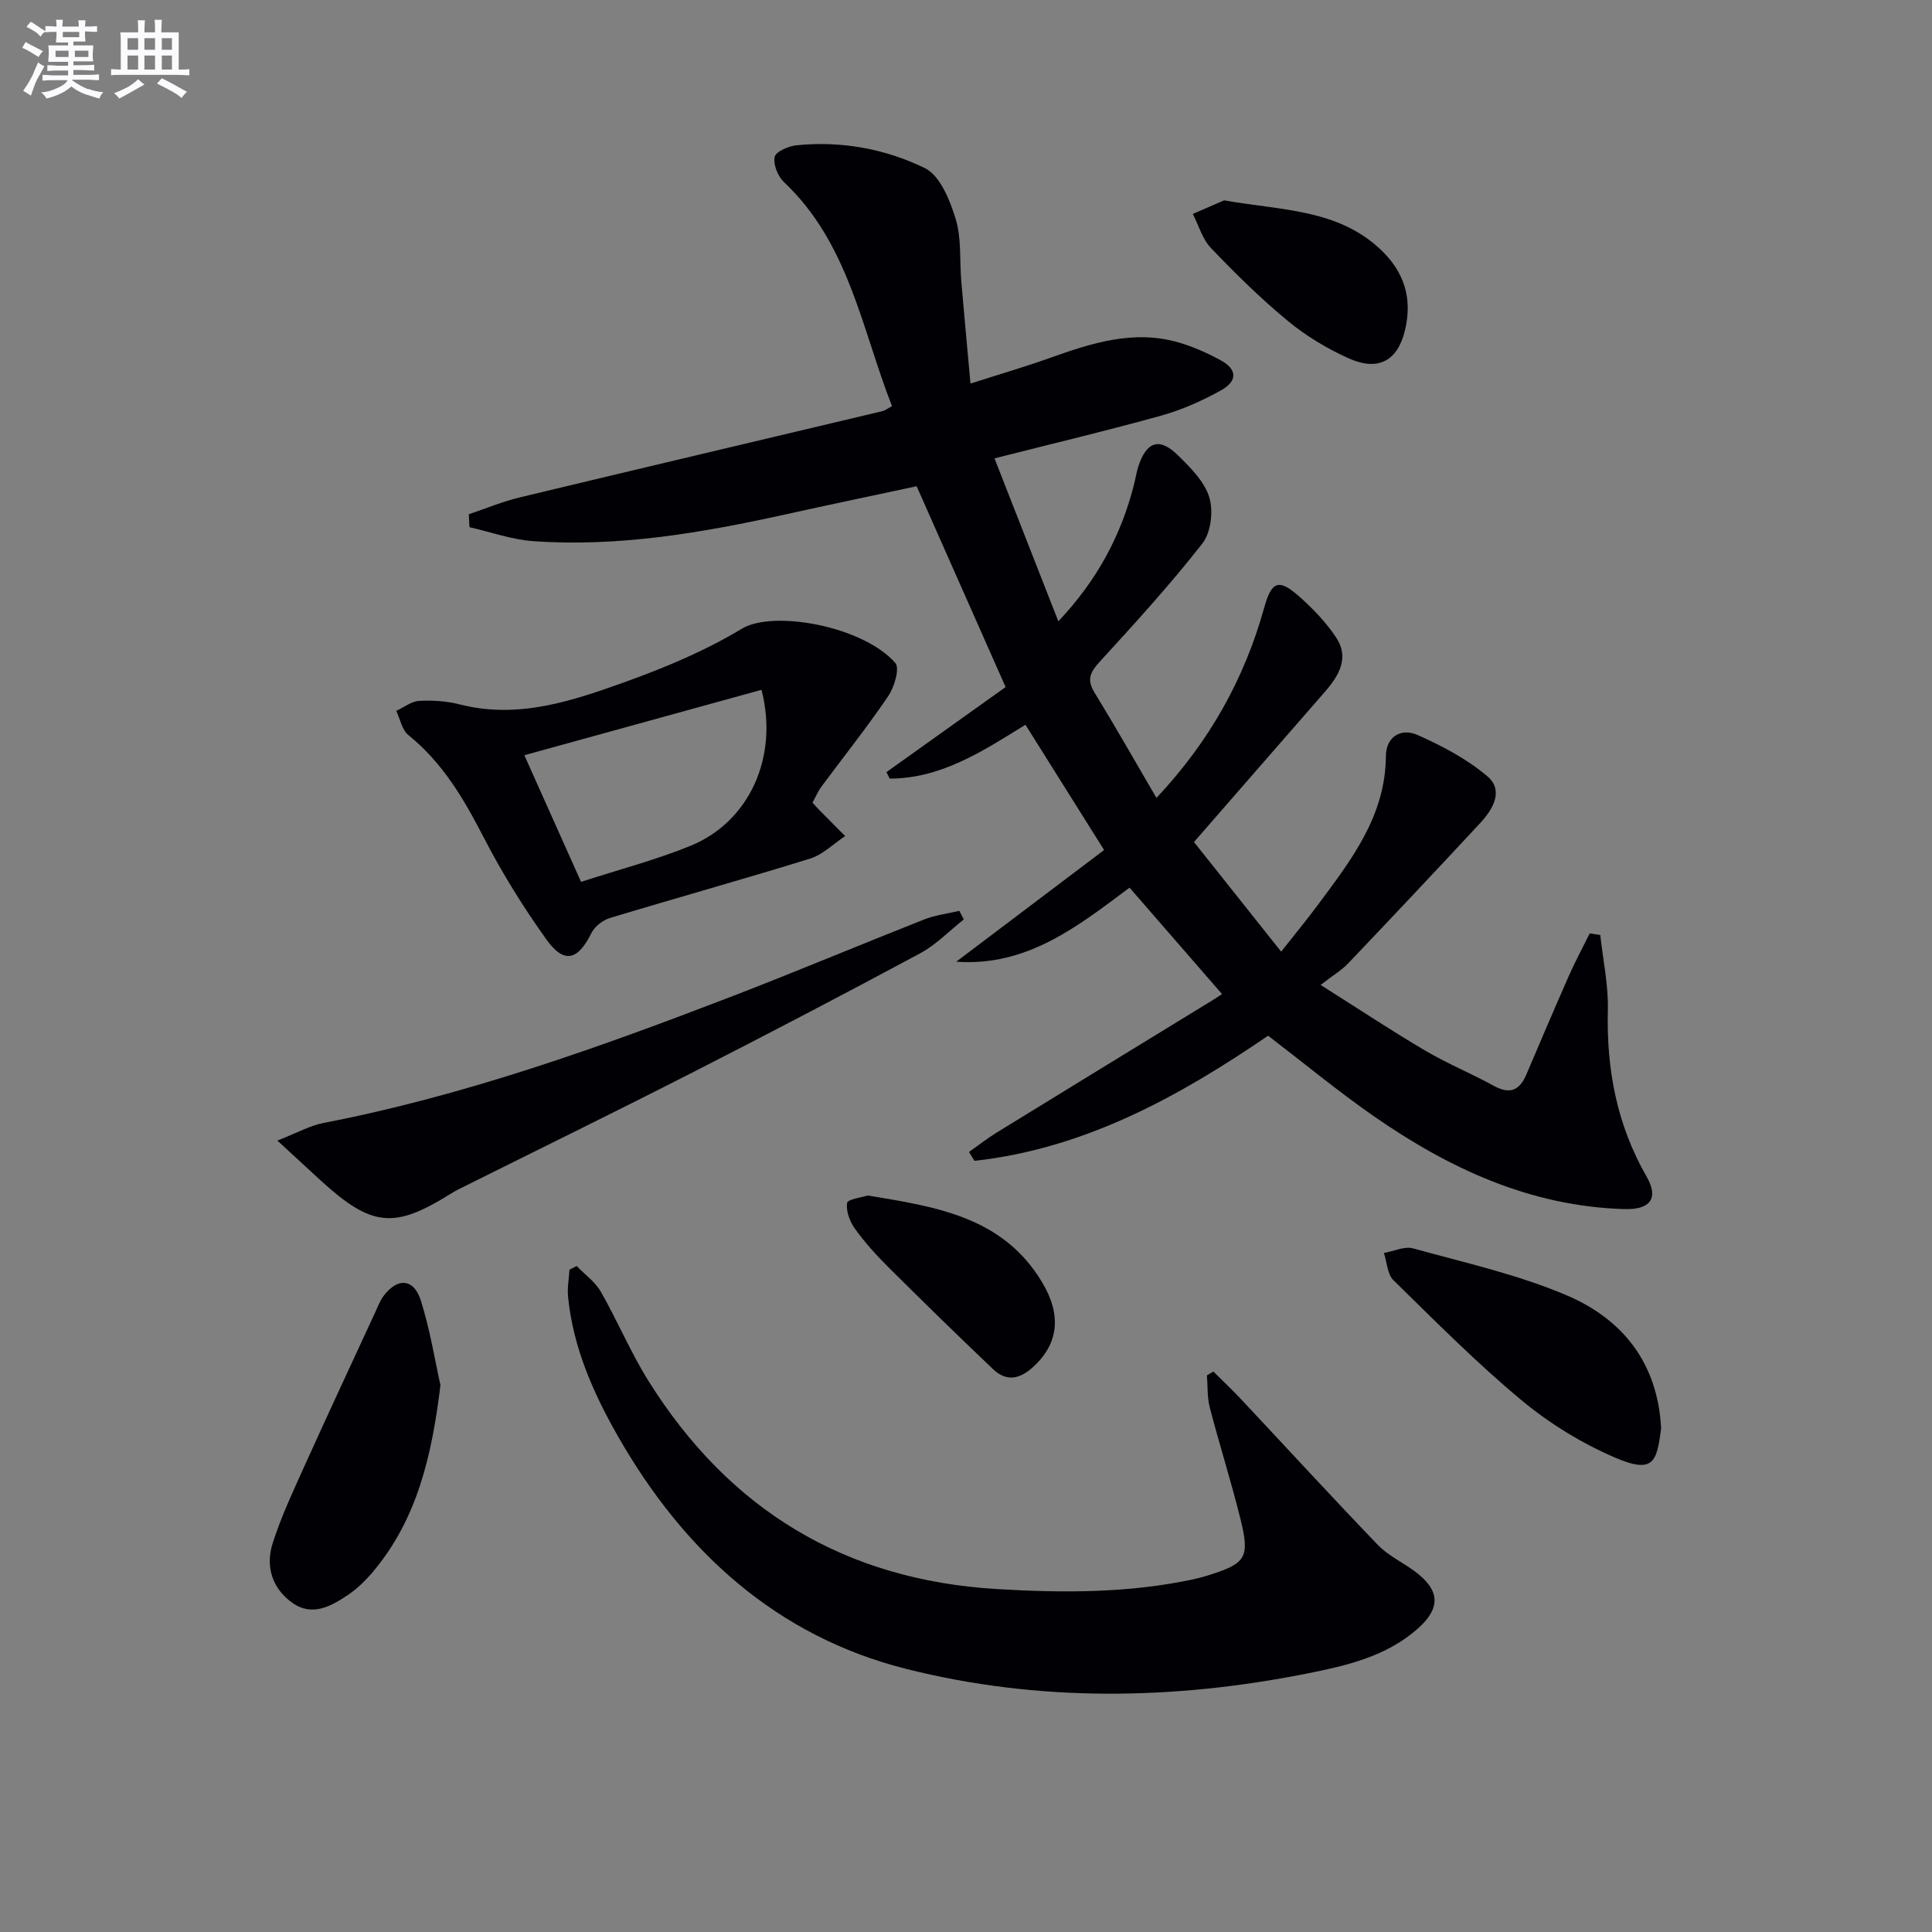
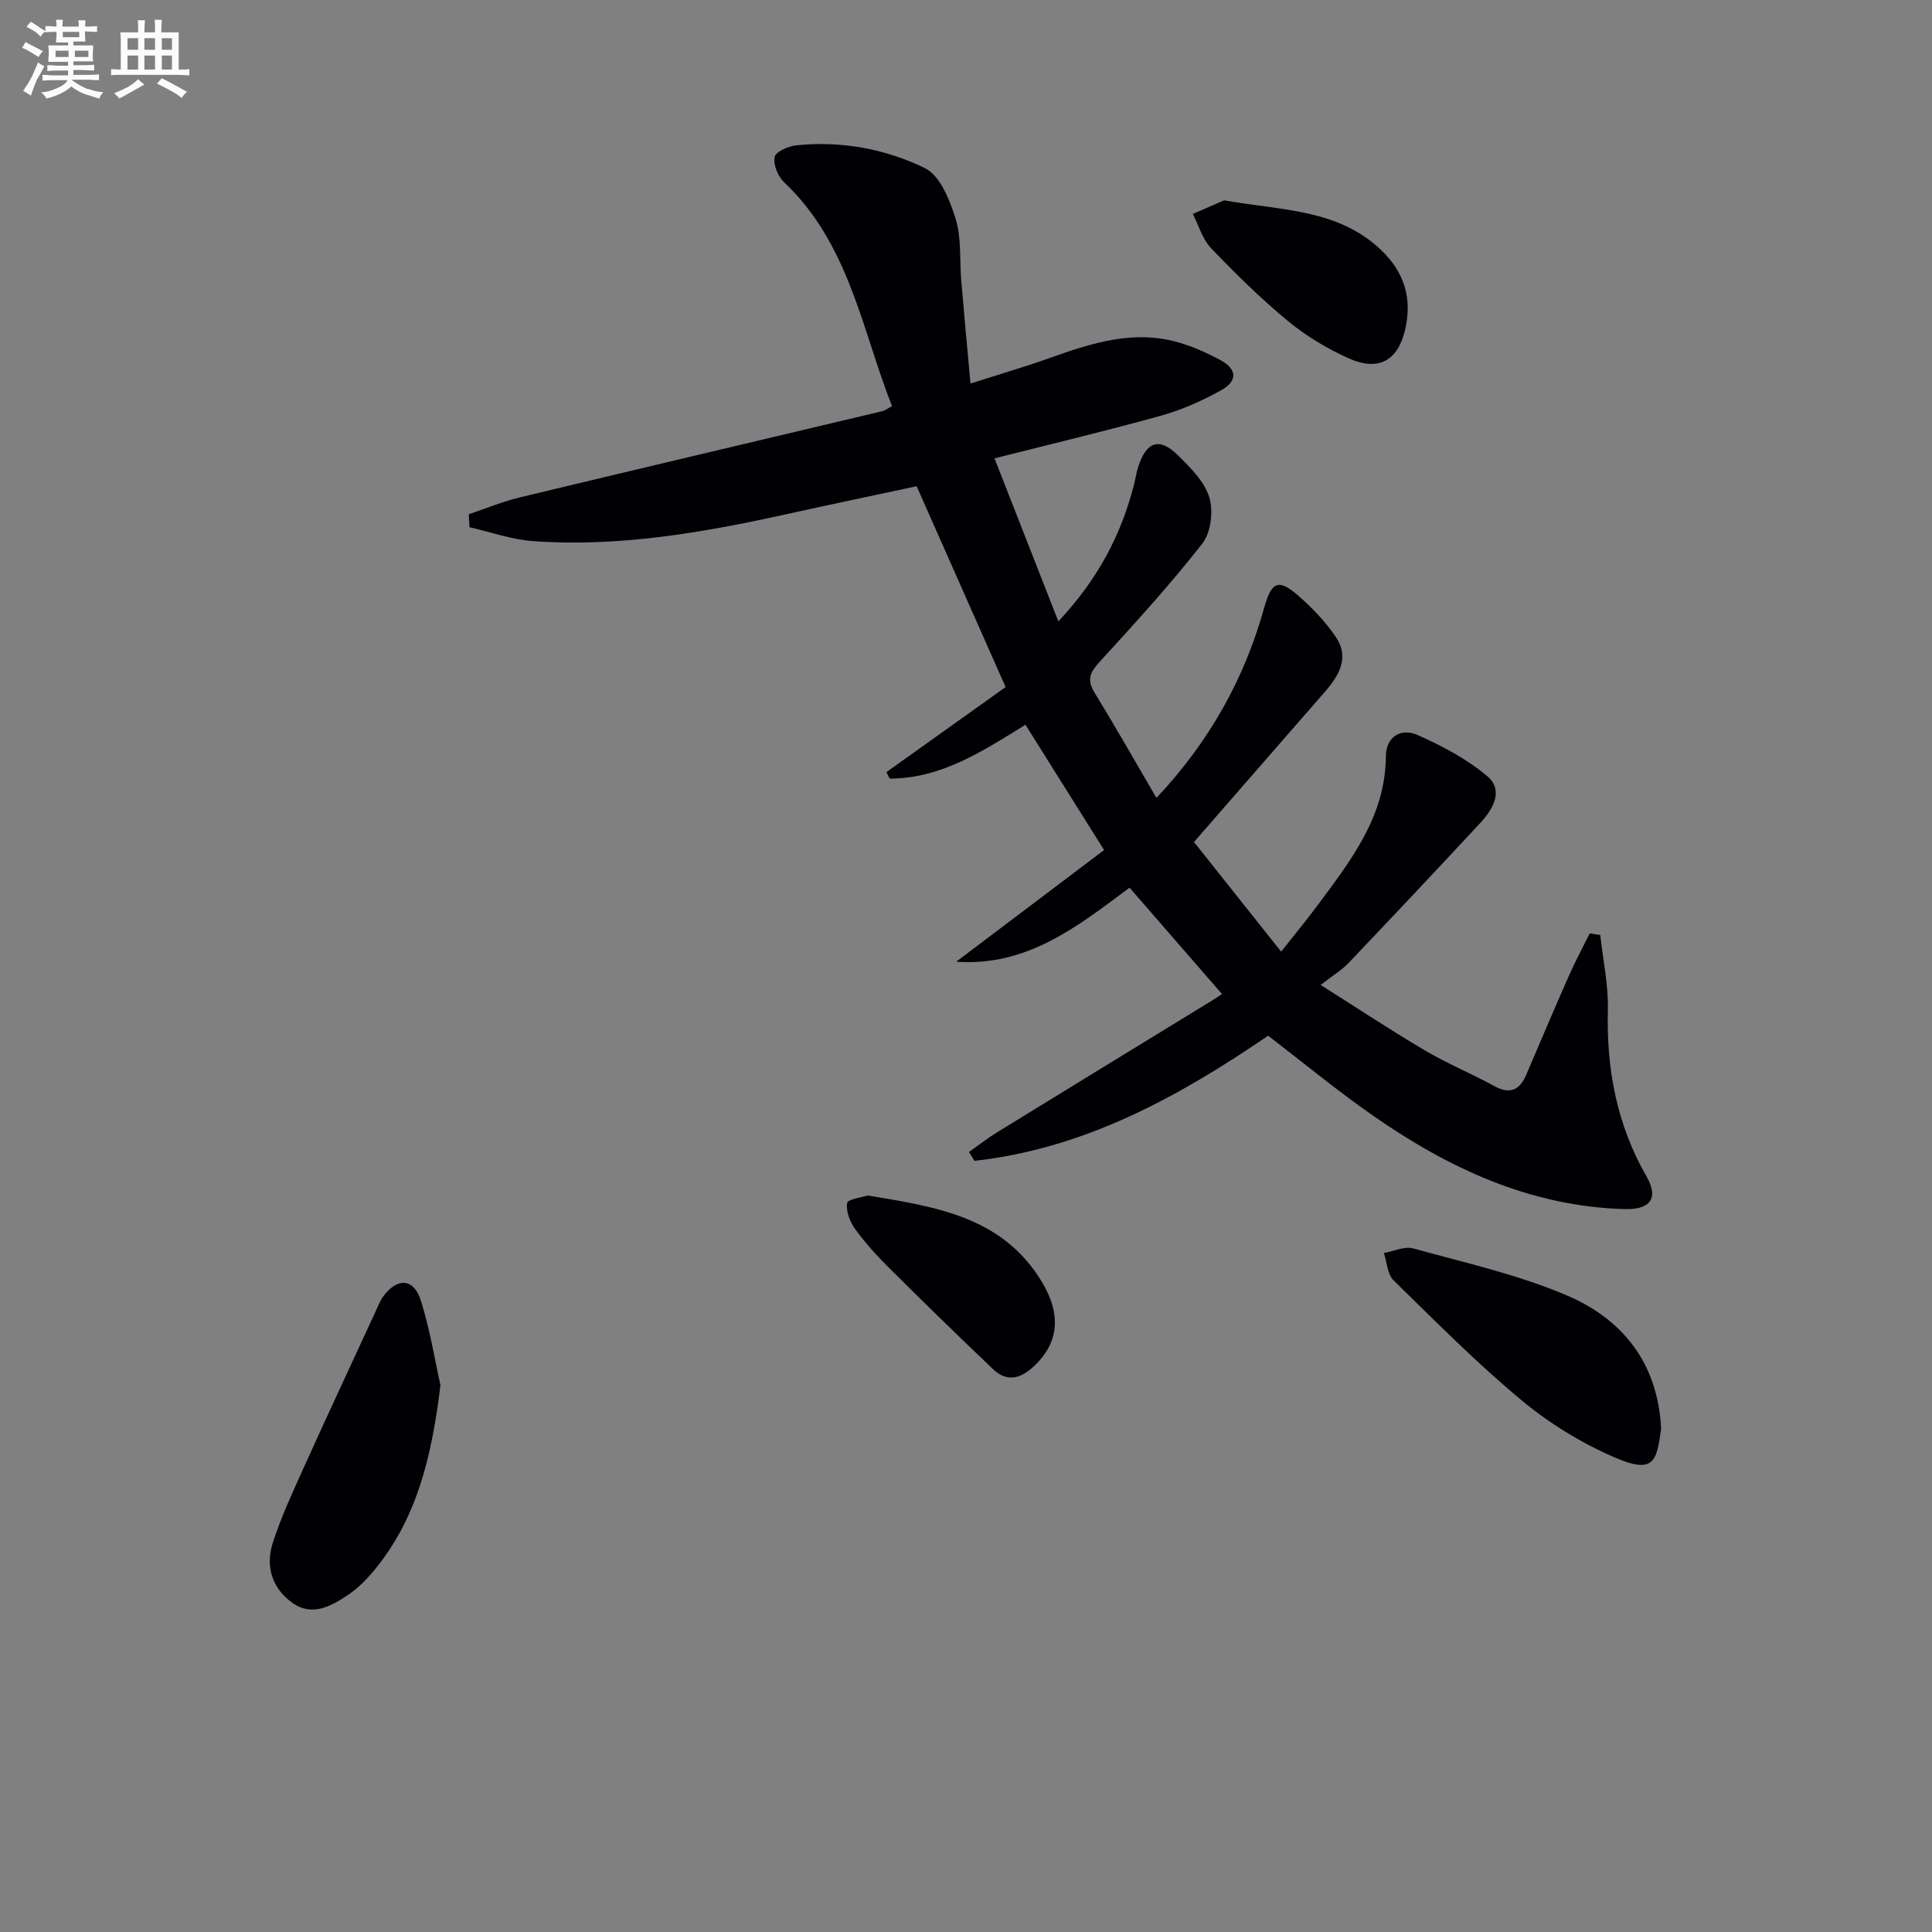
<svg xmlns="http://www.w3.org/2000/svg" enable-background="new 0 0 400 400" viewBox="0 0 400 400">
  <rect x="0" y="0" width="400" height="400" fill="#808080" stroke="none" />
  <g fill="#010105">
    <path d="m331.32 193.58c.56 5.18 1.7 10.38 1.57 15.55-.31 12.26 1.86 23.75 8.03 34.49 2.56 4.46.75 6.86-4.55 6.71-19.53-.55-36.4-8.42-52.05-19.31-7.35-5.12-14.27-10.84-21.77-16.59-18.29 12.5-37.85 23.37-60.8 25.91-.38-.61-.75-1.23-1.13-1.84 1.91-1.34 3.76-2.8 5.74-4.02 14.98-9.22 29.99-18.39 44.99-27.58.57-.35 1.11-.73 1.65-1.1-6.55-7.53-12.75-14.66-19.14-22.02-10.71 7.99-21.21 16.38-35.88 15.33 10.17-7.68 20.35-15.37 30.61-23.12-5.77-9.19-10.93-17.43-16.28-25.94-8.83 5.47-17.48 11.15-28.11 11.15-.22-.45-.45-.89-.67-1.34 8.11-5.79 16.23-11.58 24.67-17.61-6.25-14.12-12.2-27.55-18.42-41.58-8.77 1.88-17.97 3.8-27.14 5.83-17.25 3.8-34.6 6.81-52.34 5.53-4.41-.32-8.73-1.89-13.1-2.88-.05-.89-.09-1.79-.14-2.68 3.53-1.18 7-2.64 10.6-3.5 25-6.01 50.04-11.9 75.06-17.85.46-.11.86-.44 1.96-1.03-6.29-16.02-8.91-33.69-22.37-46.39-1.26-1.19-2.24-3.62-1.93-5.2.21-1.08 2.82-2.24 4.46-2.41 9.3-.97 18.45.72 26.65 4.72 3.14 1.53 5.18 6.63 6.37 10.51 1.23 4.03.8 8.55 1.16 12.86.57 6.74 1.21 13.48 1.91 21.23 6.16-1.97 11.32-3.48 16.38-5.28 8.68-3.1 17.4-5.93 26.71-3.23 3 .87 5.92 2.18 8.67 3.67 3.47 1.87 3.6 4.32.05 6.28-3.89 2.15-8.06 4.01-12.33 5.2-11.17 3.11-22.46 5.79-34.51 8.85 4.36 11.13 8.67 22.13 13.22 33.74 8.09-8.57 13.07-17.93 15.73-28.58.28-1.13.45-2.29.8-3.39 1.69-5.28 4.39-6.2 8.24-2.4 2.58 2.54 5.48 5.42 6.48 8.69.87 2.85.35 7.29-1.43 9.56-6.65 8.51-13.96 16.51-21.26 24.49-1.95 2.13-2.73 3.67-1.09 6.35 4.31 7.03 8.38 14.21 12.84 21.84 11.03-11.74 18.2-24.67 22.29-39.32 1.53-5.49 2.95-6.19 7.22-2.43 2.85 2.51 5.56 5.35 7.67 8.5 2.81 4.18.63 7.91-2.26 11.23-8.93 10.26-17.87 20.5-27.15 31.15 5.32 6.69 10.99 13.82 18.05 22.7 2.84-3.61 5.34-6.63 7.67-9.77 6.84-9.22 13.92-18.29 14.01-30.68.03-4.08 3.15-5.92 6.56-4.41 5.1 2.27 10.24 4.97 14.45 8.55 3.43 2.92 1.19 6.8-1.44 9.64-9.06 9.75-18.18 19.44-27.36 29.08-1.36 1.43-3.13 2.47-5.72 4.48 8.03 5.07 14.74 9.53 21.68 13.61 4.58 2.7 9.54 4.73 14.2 7.29 3.28 1.8 5.3.96 6.69-2.3 2.93-6.86 5.84-13.73 8.86-20.56 1.31-2.96 2.85-5.81 4.28-8.71.74.1 1.46.22 2.19.33z" />
-     <path d="m119.39 262.12c1.69 1.75 3.82 3.25 4.99 5.29 3.46 6.05 6.17 12.55 9.85 18.45 16.66 26.65 40.58 41.25 72.18 43.14 13.67.82 27.24.85 40.69-2.03.97-.21 1.93-.47 2.88-.76 8.02-2.5 8.84-3.65 6.83-11.77-1.91-7.73-4.34-15.33-6.34-23.04-.55-2.12-.41-4.43-.59-6.65.45-.26.89-.52 1.34-.78 1.9 1.89 3.85 3.72 5.68 5.67 9.45 10.07 18.78 20.25 28.35 30.2 2.14 2.23 5.14 3.61 7.67 5.49 5.18 3.85 5.48 7.53.64 11.84-6.47 5.75-14.66 7.66-22.82 9.29-27.76 5.54-55.69 5.97-83.11-.93-26.89-6.77-46.09-24.35-59.68-48.15-5.13-8.98-9.3-18.42-10.34-28.9-.18-1.84.18-3.74.29-5.6.5-.25 1-.51 1.49-.76z" />
-     <path d="m168.22 166.18c.72.79 1.04 1.16 1.39 1.51 1.79 1.81 3.58 3.61 5.37 5.41-2.41 1.59-4.61 3.84-7.25 4.66-13.77 4.28-27.68 8.13-41.48 12.31-1.48.45-3.13 1.76-3.81 3.12-2.8 5.65-5.65 6.44-9.32 1.31-4.82-6.74-9.23-13.85-13.02-21.21-4.09-7.92-8.47-15.39-15.54-21.09-1.33-1.07-1.71-3.31-2.52-5.02 1.58-.73 3.13-1.98 4.74-2.07 2.78-.16 5.7.04 8.4.73 12.16 3.11 23.4-.75 34.45-4.72 8.25-2.97 16.48-6.44 23.96-10.95 6.53-3.94 25.12-.52 31.78 7.09.95 1.09-.2 5-1.47 6.86-4.38 6.46-9.26 12.57-13.91 18.85-.67.93-1.12 2.02-1.77 3.21zm-10.56-23.36c-16.27 4.48-32.53 8.97-49.1 13.54 3.97 8.87 7.8 17.42 11.74 26.22 7.96-2.58 15.53-4.55 22.7-7.48 12.15-4.97 18.25-18.41 14.66-32.28z" />
-     <path d="m57.42 236.14c4.13-1.61 6.75-3.1 9.55-3.64 29.32-5.67 57.29-15.7 85.03-26.39 13.17-5.08 26.19-10.56 39.32-15.74 2.31-.91 4.86-1.21 7.29-1.79.31.59.62 1.19.93 1.78-2.99 2.36-5.71 5.22-9.01 7-15.65 8.41-31.4 16.65-47.23 24.72-15.99 8.16-32.12 16.05-48.18 24.06-.59.3-1.18.62-1.74.97-11.81 7.41-16.43 6.94-27.06-2.77-2.54-2.32-5.06-4.67-8.9-8.2z" />
    <path d="m91.19 286.78c-1.79 14.77-4.86 27.61-13.69 38.3-1.57 1.9-3.39 3.74-5.42 5.11-3.49 2.35-7.42 4.57-11.52 1.68-4.23-2.98-5.64-7.59-4.1-12.39 1.76-5.49 4.24-10.77 6.62-16.05 4.78-10.58 9.69-21.1 14.56-31.64.55-1.19 1.02-2.48 1.8-3.51 2.88-3.81 6.23-3.61 7.69.97 1.93 6.13 2.94 12.54 4.06 17.53z" />
    <path d="m343.92 295.77c-.91 6.71-1.42 9.5-9.5 6.03-6.91-2.97-13.6-7.07-19.39-11.88-9.3-7.73-17.86-16.37-26.52-24.85-1.28-1.25-1.35-3.74-1.99-5.65 2.03-.36 4.26-1.45 6.06-.95 10.67 2.95 21.62 5.39 31.75 9.7 11.47 4.87 18.9 13.88 19.59 27.6z" />
    <path d="m253.43 41.48c12.06 2.12 23.49 1.8 32.37 10.15 5.02 4.72 6.64 10.24 5.09 16.73-1.51 6.34-5.52 8.56-11.58 5.86-4.49-2-8.87-4.63-12.66-7.76-5.63-4.64-10.87-9.81-15.92-15.09-1.78-1.86-2.55-4.69-3.77-7.08 2.43-1.06 4.87-2.12 6.47-2.81z" />
    <path d="m179.64 247.51c14.29 2.36 27.98 4.43 36.1 17.94 4.04 6.72 3.51 12.64-1.78 17.51-2.76 2.55-5.54 3.2-8.35.52-7.34-6.99-14.59-14.06-21.77-21.21-2.47-2.46-4.83-5.09-6.86-7.91-1.05-1.47-1.86-3.64-1.59-5.3.13-.79 3.02-1.14 4.25-1.55z" />
  </g>
  <path d="m6.8 9.5c.6.3 1.3.7 2.1 1.1-.4.4-.7.8-.9 1.2-.7-.4-1.3-.8-1.8-1.1s-1.1-.6-1.6-.8c.2-.4.5-.8.7-1.2.4.2.8.5 1.5.8zm.9 6.9c-.3.6-.5 1.1-.7 1.7s-.4 1.1-.6 1.7c-.6-.4-1.1-.7-1.6-1 .7-1 1.2-1.8 1.5-2.4.3-.5.6-1.1.8-1.7.3-.6.5-1.2.8-1.8.3.3.8.6 1.3.8-.7 1.3-1.2 2.2-1.5 2.7zm.1-11c.4.3 1 .7 1.7 1.1-.5.2-.8.6-1.1 1.1-.5-.6-1-1-1.4-1.2s-.9-.6-1.5-.8c.2-.4.5-.7.9-1.1.5.3.9.6 1.4.9zm10.5 13c1 .4 2 .6 3.1.7-.4.4-.7.8-.8 1.3-.9-.2-1.9-.6-3-.9-1-.4-2-.9-2.8-1.6-.5.4-1.1.9-1.9 1.3s-1.9.9-3.3 1.2c-.1-.3-.5-.8-1.1-1.3 1 0 2.1-.3 3.2-.8 1.2-.5 1.9-1 2.3-1.7h-3.2c-.4 0-1 0-2 .1v-1.2c1 0 1.7.1 2 .1h3.3v-1h-2.3c-.2 0-.9 0-2 .1v-1.2c1.2 0 1.9.1 2 .1h2.3v-.8h-4.1c0-.7.1-1.2.1-1.6 0-.5 0-1.1-.1-1.8h4.1v-.6h-2.5c0-.6.1-1.1.1-1.6v-.6h-.5c-.4 0-1 0-1.8.1v-1.3c1.2 0 1.9.1 2.1.1h.2c0-.3 0-.8-.1-1.4h1.4c0 .6-.1 1-.1 1.4h3.4c0-.4 0-.8-.1-1.3h1.5c0 .4-.1.9-.1 1.3.7 0 1.5 0 2.5-.1v1.2c-1 0-1.8-.1-2.5-.1v.6c0 .3 0 .8.1 1.5h-2.5v.8h4.1c0 .7-.1 1.3-.1 1.8s0 1 .1 1.5h-4.1v.8h1.4c.8 0 1.8 0 2.9-.1v1.2c-1 0-1.9-.1-2.8-.1h-1.5v1h3.2c.3 0 1 0 2.1-.1v1.2c-1.1 0-1.8-.1-2.1-.1h-3.4l-.1.1c1.4 1 2.4 1.5 3.4 1.9zm-4.1-6.6v-1.3h-2.7v1.3zm2.2-4.1v-1.1h-3.4v1.1zm1.9 4.1v-1.3h-2.8v1.3z" fill="#fbfafc" />
  <path d="m37 6.7v2.3 5.4c1 0 1.8 0 2.2-.1v1.3c-.6 0-1.5-.1-2.5-.1h-11.9c-.7 0-1.3 0-1.8.1v-1.3c.5 0 1.1.1 2 .1v-5.2c0-1 0-1.8-.1-2.5h3.7c0-1.3 0-2.1-.1-2.5h1.5c0 .4-.1 1.3-.1 2.5h2.2c0-1.2 0-2.1-.1-2.6h1.5c0 .4-.1 1.3-.1 2.6zm-12.3 13.7c-.3-.4-.7-.8-1.1-1.1 1.1-.4 2.1-.9 2.9-1.3.8-.5 1.5-1 2.1-1.6.4.4.9.8 1.3 1.1-2.5 1.4-4.2 2.4-5.2 2.9zm3.9-10.1v-2.4h-2.2v2.4zm0 4.1v-2.9h-2.2v2.9zm3.5-4.1v-2.4h-2.2v2.4zm0 4.1v-2.9h-2.2v2.9zm.4 2.9 1-1.1c.6.3 1.4.7 2.5 1.3s2 1.1 2.7 1.5c-.4.4-.8.8-1.1 1.3-.8-.8-2.5-1.7-5.1-3zm3.1-7v-2.4h-2.1v2.4zm0 4.1v-2.9h-2.1v2.9z" fill="#fbfafc" />
</svg>